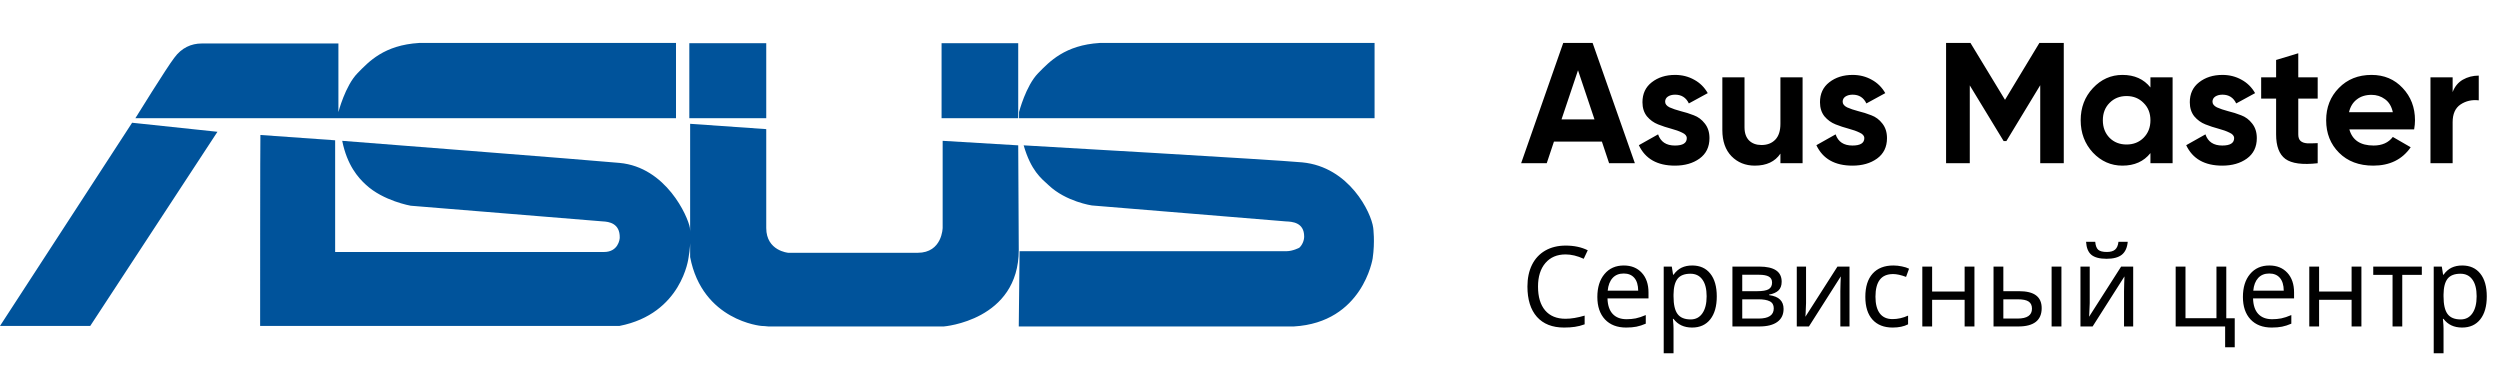
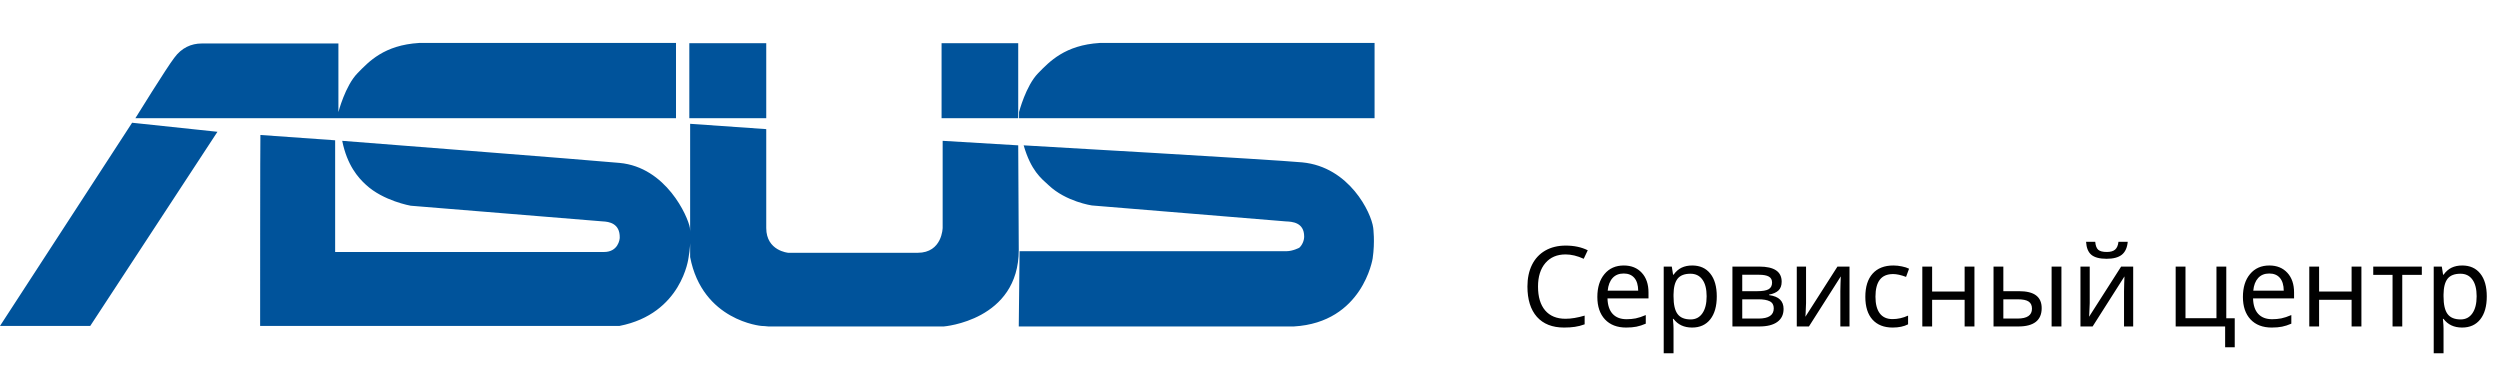
<svg xmlns="http://www.w3.org/2000/svg" width="291" height="45" viewBox="0 0 291 45" fill="none">
-   <path d="M187.3 19L186.46 16.48H180.88L180.04 19H177.06L181.96 5H185.38L190.3 19H187.3ZM181.76 13.9H185.6L183.68 8.18L181.76 13.9ZM193.822 11.84C193.822 12.107 193.995 12.327 194.342 12.5C194.702 12.66 195.135 12.807 195.642 12.94C196.148 13.06 196.655 13.22 197.162 13.42C197.668 13.607 198.095 13.927 198.442 14.38C198.802 14.833 198.982 15.4 198.982 16.08C198.982 17.107 198.595 17.9 197.822 18.46C197.062 19.007 196.108 19.28 194.962 19.28C192.908 19.28 191.508 18.487 190.762 16.9L193.002 15.64C193.295 16.507 193.948 16.94 194.962 16.94C195.882 16.94 196.342 16.653 196.342 16.08C196.342 15.813 196.162 15.6 195.802 15.44C195.455 15.267 195.028 15.113 194.522 14.98C194.015 14.847 193.508 14.68 193.002 14.48C192.495 14.28 192.062 13.967 191.702 13.54C191.355 13.1 191.182 12.553 191.182 11.9C191.182 10.913 191.542 10.14 192.262 9.58C192.995 9.007 193.902 8.72 194.982 8.72C195.795 8.72 196.535 8.907 197.202 9.28C197.868 9.64 198.395 10.16 198.782 10.84L196.582 12.04C196.262 11.36 195.728 11.02 194.982 11.02C194.648 11.02 194.368 11.093 194.142 11.24C193.928 11.387 193.822 11.587 193.822 11.84ZM207.241 9H209.821V19H207.241V17.88C206.614 18.813 205.621 19.28 204.261 19.28C203.168 19.28 202.261 18.913 201.541 18.18C200.834 17.447 200.481 16.433 200.481 15.14V9H203.061V14.82C203.061 15.487 203.241 16 203.601 16.36C203.961 16.707 204.441 16.88 205.041 16.88C205.708 16.88 206.241 16.673 206.641 16.26C207.041 15.847 207.241 15.227 207.241 14.4V9ZM214.486 11.84C214.486 12.107 214.659 12.327 215.006 12.5C215.366 12.66 215.799 12.807 216.306 12.94C216.812 13.06 217.319 13.22 217.826 13.42C218.332 13.607 218.759 13.927 219.106 14.38C219.466 14.833 219.646 15.4 219.646 16.08C219.646 17.107 219.259 17.9 218.486 18.46C217.726 19.007 216.772 19.28 215.626 19.28C213.572 19.28 212.172 18.487 211.426 16.9L213.666 15.64C213.959 16.507 214.612 16.94 215.626 16.94C216.546 16.94 217.006 16.653 217.006 16.08C217.006 15.813 216.826 15.6 216.466 15.44C216.119 15.267 215.692 15.113 215.186 14.98C214.679 14.847 214.172 14.68 213.666 14.48C213.159 14.28 212.726 13.967 212.366 13.54C212.019 13.1 211.846 12.553 211.846 11.9C211.846 10.913 212.206 10.14 212.926 9.58C213.659 9.007 214.566 8.72 215.646 8.72C216.459 8.72 217.199 8.907 217.866 9.28C218.532 9.64 219.059 10.16 219.446 10.84L217.246 12.04C216.926 11.36 216.392 11.02 215.646 11.02C215.312 11.02 215.032 11.093 214.806 11.24C214.592 11.387 214.486 11.587 214.486 11.84ZM240.223 5V19H237.483V9.92L233.543 16.42H233.223L229.283 9.94V19H226.523V5H229.363L233.383 11.62L237.383 5H240.223ZM250.311 9H252.891V19H250.311V17.82C249.538 18.793 248.451 19.28 247.051 19.28C245.718 19.28 244.571 18.773 243.611 17.76C242.665 16.733 242.191 15.48 242.191 14C242.191 12.52 242.665 11.273 243.611 10.26C244.571 9.233 245.718 8.72 247.051 8.72C248.451 8.72 249.538 9.207 250.311 10.18V9ZM245.551 16.04C246.071 16.56 246.731 16.82 247.531 16.82C248.331 16.82 248.991 16.56 249.511 16.04C250.045 15.507 250.311 14.827 250.311 14C250.311 13.173 250.045 12.5 249.511 11.98C248.991 11.447 248.331 11.18 247.531 11.18C246.731 11.18 246.071 11.447 245.551 11.98C245.031 12.5 244.771 13.173 244.771 14C244.771 14.827 245.031 15.507 245.551 16.04ZM257.533 11.84C257.533 12.107 257.706 12.327 258.053 12.5C258.413 12.66 258.846 12.807 259.353 12.94C259.859 13.06 260.366 13.22 260.873 13.42C261.379 13.607 261.806 13.927 262.153 14.38C262.513 14.833 262.693 15.4 262.693 16.08C262.693 17.107 262.306 17.9 261.533 18.46C260.773 19.007 259.819 19.28 258.673 19.28C256.619 19.28 255.219 18.487 254.473 16.9L256.713 15.64C257.006 16.507 257.659 16.94 258.673 16.94C259.593 16.94 260.053 16.653 260.053 16.08C260.053 15.813 259.873 15.6 259.513 15.44C259.166 15.267 258.739 15.113 258.233 14.98C257.726 14.847 257.219 14.68 256.713 14.48C256.206 14.28 255.773 13.967 255.413 13.54C255.066 13.1 254.893 12.553 254.893 11.9C254.893 10.913 255.253 10.14 255.973 9.58C256.706 9.007 257.613 8.72 258.693 8.72C259.506 8.72 260.246 8.907 260.913 9.28C261.579 9.64 262.106 10.16 262.493 10.84L260.293 12.04C259.973 11.36 259.439 11.02 258.693 11.02C258.359 11.02 258.079 11.093 257.853 11.24C257.639 11.387 257.533 11.587 257.533 11.84ZM269.779 11.48H267.519V15.64C267.519 15.987 267.606 16.24 267.779 16.4C267.952 16.56 268.206 16.653 268.539 16.68C268.872 16.693 269.286 16.687 269.779 16.66V19C268.006 19.2 266.752 19.033 266.019 18.5C265.299 17.967 264.939 17.013 264.939 15.64V11.48H263.199V9H264.939V6.98L267.519 6.2V9H269.779V11.48ZM273.465 15.06C273.812 16.313 274.752 16.94 276.285 16.94C277.272 16.94 278.019 16.607 278.525 15.94L280.605 17.14C279.619 18.567 278.165 19.28 276.245 19.28C274.592 19.28 273.265 18.78 272.265 17.78C271.265 16.78 270.765 15.52 270.765 14C270.765 12.493 271.259 11.24 272.245 10.24C273.232 9.227 274.499 8.72 276.045 8.72C277.512 8.72 278.719 9.227 279.665 10.24C280.625 11.253 281.105 12.507 281.105 14C281.105 14.333 281.072 14.687 281.005 15.06H273.465ZM273.425 13.06H278.525C278.379 12.38 278.072 11.873 277.605 11.54C277.152 11.207 276.632 11.04 276.045 11.04C275.352 11.04 274.779 11.22 274.325 11.58C273.872 11.927 273.572 12.42 273.425 13.06ZM285.487 10.72C285.727 10.08 286.12 9.6 286.667 9.28C287.227 8.96 287.847 8.8 288.527 8.8V11.68C287.74 11.587 287.033 11.747 286.407 12.16C285.793 12.573 285.487 13.26 285.487 14.22V19H282.907V9H285.487V10.72Z" fill="black" />
  <path d="M182.237 29.615C181.238 29.615 180.453 29.949 179.882 30.618C179.311 31.286 179.025 32.2 179.025 33.36C179.025 34.557 179.302 35.482 179.856 36.134C180.411 36.781 181.2 37.105 182.224 37.105C182.884 37.105 183.627 36.982 184.452 36.737V37.752C184.059 37.896 183.68 37.994 183.316 38.044C182.952 38.099 182.533 38.127 182.059 38.127C180.692 38.127 179.639 37.712 178.898 36.883C178.162 36.049 177.793 34.871 177.793 33.347C177.793 32.391 177.969 31.553 178.32 30.834C178.676 30.114 179.19 29.56 179.863 29.17C180.54 28.781 181.335 28.586 182.25 28.586C183.231 28.586 184.086 28.768 184.814 29.132L184.344 30.123C183.604 29.784 182.901 29.615 182.237 29.615ZM189.283 38.127C188.237 38.127 187.417 37.812 186.82 37.181C186.227 36.546 185.931 35.675 185.931 34.566C185.931 33.449 186.208 32.56 186.763 31.9C187.317 31.235 188.066 30.903 189.01 30.903C189.886 30.903 190.584 31.187 191.104 31.754C191.625 32.317 191.885 33.081 191.885 34.045V34.737H187.112C187.133 35.529 187.334 36.13 187.715 36.54C188.096 36.95 188.635 37.156 189.333 37.156C189.706 37.156 190.059 37.124 190.394 37.06C190.728 36.993 191.119 36.864 191.568 36.673V37.676C191.183 37.841 190.821 37.958 190.482 38.025C190.144 38.093 189.744 38.127 189.283 38.127ZM188.997 31.836C188.451 31.836 188.02 32.012 187.702 32.363C187.385 32.715 187.196 33.203 187.137 33.83H190.686C190.677 33.178 190.527 32.683 190.235 32.344C189.943 32.006 189.53 31.836 188.997 31.836ZM196.957 38.127C196.022 38.127 195.302 37.791 194.799 37.118H194.723L194.748 37.378C194.782 37.708 194.799 38.002 194.799 38.26V41.123H193.656V31.03H194.596L194.748 31.982H194.799C195.07 31.602 195.383 31.326 195.738 31.157C196.094 30.988 196.504 30.903 196.97 30.903C197.875 30.903 198.578 31.219 199.077 31.849C199.581 32.475 199.833 33.36 199.833 34.502C199.833 35.641 199.581 36.529 199.077 37.169C198.574 37.807 197.867 38.127 196.957 38.127ZM196.767 31.862C196.077 31.862 195.577 32.056 195.269 32.446C194.964 32.835 194.807 33.447 194.799 34.28V34.502C194.799 35.446 194.955 36.13 195.269 36.553C195.582 36.972 196.09 37.181 196.792 37.181C197.376 37.181 197.831 36.944 198.157 36.47C198.487 35.996 198.652 35.336 198.652 34.49C198.652 33.639 198.487 32.99 198.157 32.541C197.831 32.088 197.368 31.862 196.767 31.862ZM207.386 32.789C207.386 33.237 207.259 33.58 207.005 33.817C206.751 34.05 206.39 34.208 205.92 34.293V34.35C206.508 34.431 206.936 34.606 207.202 34.877C207.473 35.144 207.608 35.503 207.608 35.956C207.608 36.616 207.365 37.122 206.878 37.473C206.396 37.824 205.7 38 204.79 38H201.654V31.03H204.777C206.517 31.03 207.386 31.616 207.386 32.789ZM206.466 35.893C206.466 35.503 206.313 35.23 206.009 35.074C205.704 34.917 205.258 34.839 204.669 34.839H202.797V37.08H204.695C205.875 37.08 206.466 36.684 206.466 35.893ZM206.269 32.89C206.269 32.564 206.142 32.331 205.888 32.192C205.639 32.052 205.26 31.982 204.752 31.982H202.797V33.893H204.542C205.165 33.893 205.607 33.817 205.869 33.665C206.136 33.508 206.269 33.25 206.269 32.89ZM210.224 31.03V35.283L210.173 36.515L210.147 36.87L213.88 31.03H215.283V38H214.216V33.893L214.235 33.011L214.267 32.173L210.56 38H209.145V31.03H210.224ZM220.304 38.127C219.301 38.127 218.52 37.82 217.961 37.206C217.403 36.589 217.124 35.704 217.124 34.553C217.124 33.385 217.405 32.486 217.968 31.855C218.535 31.221 219.341 30.903 220.386 30.903C220.725 30.903 221.059 30.939 221.389 31.011C221.723 31.079 221.999 31.168 222.214 31.278L221.865 32.23C221.277 32.01 220.776 31.9 220.361 31.9C219.658 31.9 219.14 32.122 218.806 32.566C218.471 33.007 218.304 33.665 218.304 34.541C218.304 35.383 218.471 36.028 218.806 36.477C219.14 36.921 219.635 37.143 220.291 37.143C220.905 37.143 221.508 37.008 222.1 36.737V37.752C221.618 38.002 221.019 38.127 220.304 38.127ZM224.899 31.03V33.931H228.683V31.03H229.825V38H228.683V34.896H224.899V38H223.757V31.03H224.899ZM233.189 33.893H234.999C235.904 33.893 236.573 34.058 237.004 34.388C237.436 34.718 237.652 35.211 237.652 35.867C237.652 36.574 237.423 37.107 236.966 37.467C236.509 37.822 235.836 38 234.948 38H232.047V31.03H233.189V33.893ZM236.522 35.931C236.522 35.554 236.395 35.279 236.141 35.105C235.891 34.928 235.462 34.839 234.853 34.839H233.189V37.08H234.84C235.961 37.08 236.522 36.697 236.522 35.931ZM239.95 38H238.807V31.03H239.95V38ZM243.244 31.03V35.283L243.193 36.515L243.168 36.87L246.9 31.03H248.303V38H247.237V33.893L247.256 33.011L247.288 32.173L243.581 38H242.165V31.03H243.244ZM245.212 30.123C244.399 30.123 243.807 29.968 243.435 29.659C243.066 29.35 242.861 28.847 242.819 28.148H243.885C243.923 28.588 244.038 28.895 244.228 29.069C244.423 29.242 244.759 29.329 245.237 29.329C245.673 29.329 245.995 29.236 246.202 29.05C246.414 28.864 246.543 28.563 246.589 28.148H247.668C247.605 28.834 247.374 29.335 246.977 29.653C246.579 29.966 245.991 30.123 245.212 30.123ZM260.123 40.419H259.005V38H253.248V31.03H254.391V37.035H257.996V31.03H259.139V37.048H260.123V40.419ZM264.426 38.127C263.381 38.127 262.56 37.812 261.963 37.181C261.371 36.546 261.075 35.675 261.075 34.566C261.075 33.449 261.352 32.56 261.906 31.9C262.461 31.235 263.21 30.903 264.153 30.903C265.029 30.903 265.728 31.187 266.248 31.754C266.769 32.317 267.029 33.081 267.029 34.045V34.737H262.255C262.277 35.529 262.478 36.13 262.858 36.54C263.239 36.95 263.779 37.156 264.477 37.156C264.849 37.156 265.203 37.124 265.537 37.06C265.871 36.993 266.263 36.864 266.711 36.673V37.676C266.326 37.841 265.965 37.958 265.626 38.025C265.287 38.093 264.888 38.127 264.426 38.127ZM264.141 31.836C263.595 31.836 263.163 32.012 262.846 32.363C262.528 32.715 262.34 33.203 262.281 33.83H265.829C265.821 33.178 265.67 32.683 265.378 32.344C265.086 32.006 264.674 31.836 264.141 31.836ZM269.942 31.03V33.931H273.726V31.03H274.868V38H273.726V34.896H269.942V38H268.8V31.03H269.942ZM281.901 31.995H279.623V38H278.493V31.995H276.246V31.03H281.901V31.995ZM286.586 38.127C285.651 38.127 284.931 37.791 284.428 37.118H284.352L284.377 37.378C284.411 37.708 284.428 38.002 284.428 38.26V41.123H283.285V31.03H284.225L284.377 31.982H284.428C284.699 31.602 285.012 31.326 285.367 31.157C285.723 30.988 286.133 30.903 286.599 30.903C287.504 30.903 288.207 31.219 288.706 31.849C289.21 32.475 289.461 33.36 289.461 34.502C289.461 35.641 289.21 36.529 288.706 37.169C288.202 37.807 287.496 38.127 286.586 38.127ZM286.396 31.862C285.706 31.862 285.206 32.056 284.897 32.446C284.593 32.835 284.436 33.447 284.428 34.28V34.502C284.428 35.446 284.584 36.13 284.897 36.553C285.211 36.972 285.718 37.181 286.421 37.181C287.005 37.181 287.46 36.944 287.786 36.47C288.116 35.996 288.281 35.336 288.281 34.49C288.281 33.639 288.116 32.99 287.786 32.541C287.46 32.088 286.996 31.862 286.396 31.862Z" fill="black" />
  <path d="M15.377 14.287L0 37.938H10.504L25.311 15.34L15.377 14.287ZM78.687 13.761V5H48.788C44.706 5.248 42.934 7.167 41.606 8.529C40.182 9.984 39.391 13.049 39.391 13.049V5.062H23.476C22.274 5.062 21.135 5.557 20.281 6.734C19.395 7.879 15.756 13.761 15.756 13.761H78.687ZM160 13.761V5H128.013C123.963 5.248 122.159 7.167 120.831 8.529C119.407 9.984 118.616 13.049 118.616 13.049V13.761H160ZM89.191 5.031H80.237V13.761H89.191V5.031ZM118.521 5.031H109.599V13.761H118.521V5.031ZM118.521 16.918L109.725 16.392V26.515C109.725 26.515 109.693 29.425 106.814 29.425H91.754C91.754 29.425 89.191 29.208 89.191 26.546V15.03L80.332 14.411V29.92C81.756 37.35 88.622 37.938 88.622 37.938C88.622 37.938 89.318 37.969 89.444 38H109.852C109.852 38 118.584 37.319 118.584 29.084L118.521 16.918ZM30.279 37.938H72.106C79.383 36.514 80.142 30.013 80.142 30.013C80.49 28.094 80.301 26.515 80.301 26.515C80.079 25.215 77.548 19.457 72.106 18.962C68.847 18.652 39.834 16.392 39.834 16.392C40.403 19.24 41.701 20.695 42.587 21.5C44.611 23.388 47.807 23.946 47.807 23.946C48.566 24.008 70.176 25.772 70.176 25.772C70.872 25.803 72.169 25.989 72.138 27.66C72.138 27.877 71.948 29.332 70.302 29.332H39.011V16.33L30.311 15.711C30.279 15.711 30.279 37.938 30.279 37.938ZM118.584 38H150.603C158.64 37.536 159.779 30.075 159.779 30.075C160.063 28.125 159.842 26.515 159.842 26.515C159.62 24.75 157.058 19.426 151.584 18.9C148.357 18.59 119.154 16.918 119.154 16.918C120.008 19.859 121.179 20.757 122.064 21.562C124.089 23.481 127.095 23.915 127.095 23.915C127.854 23.977 149.686 25.772 149.686 25.772C150.382 25.803 151.805 25.865 151.805 27.537C151.805 28.032 151.552 28.558 151.236 28.837C151.236 28.837 150.477 29.239 149.749 29.239H118.679L118.584 38Z" fill="#00539B" />
</svg>